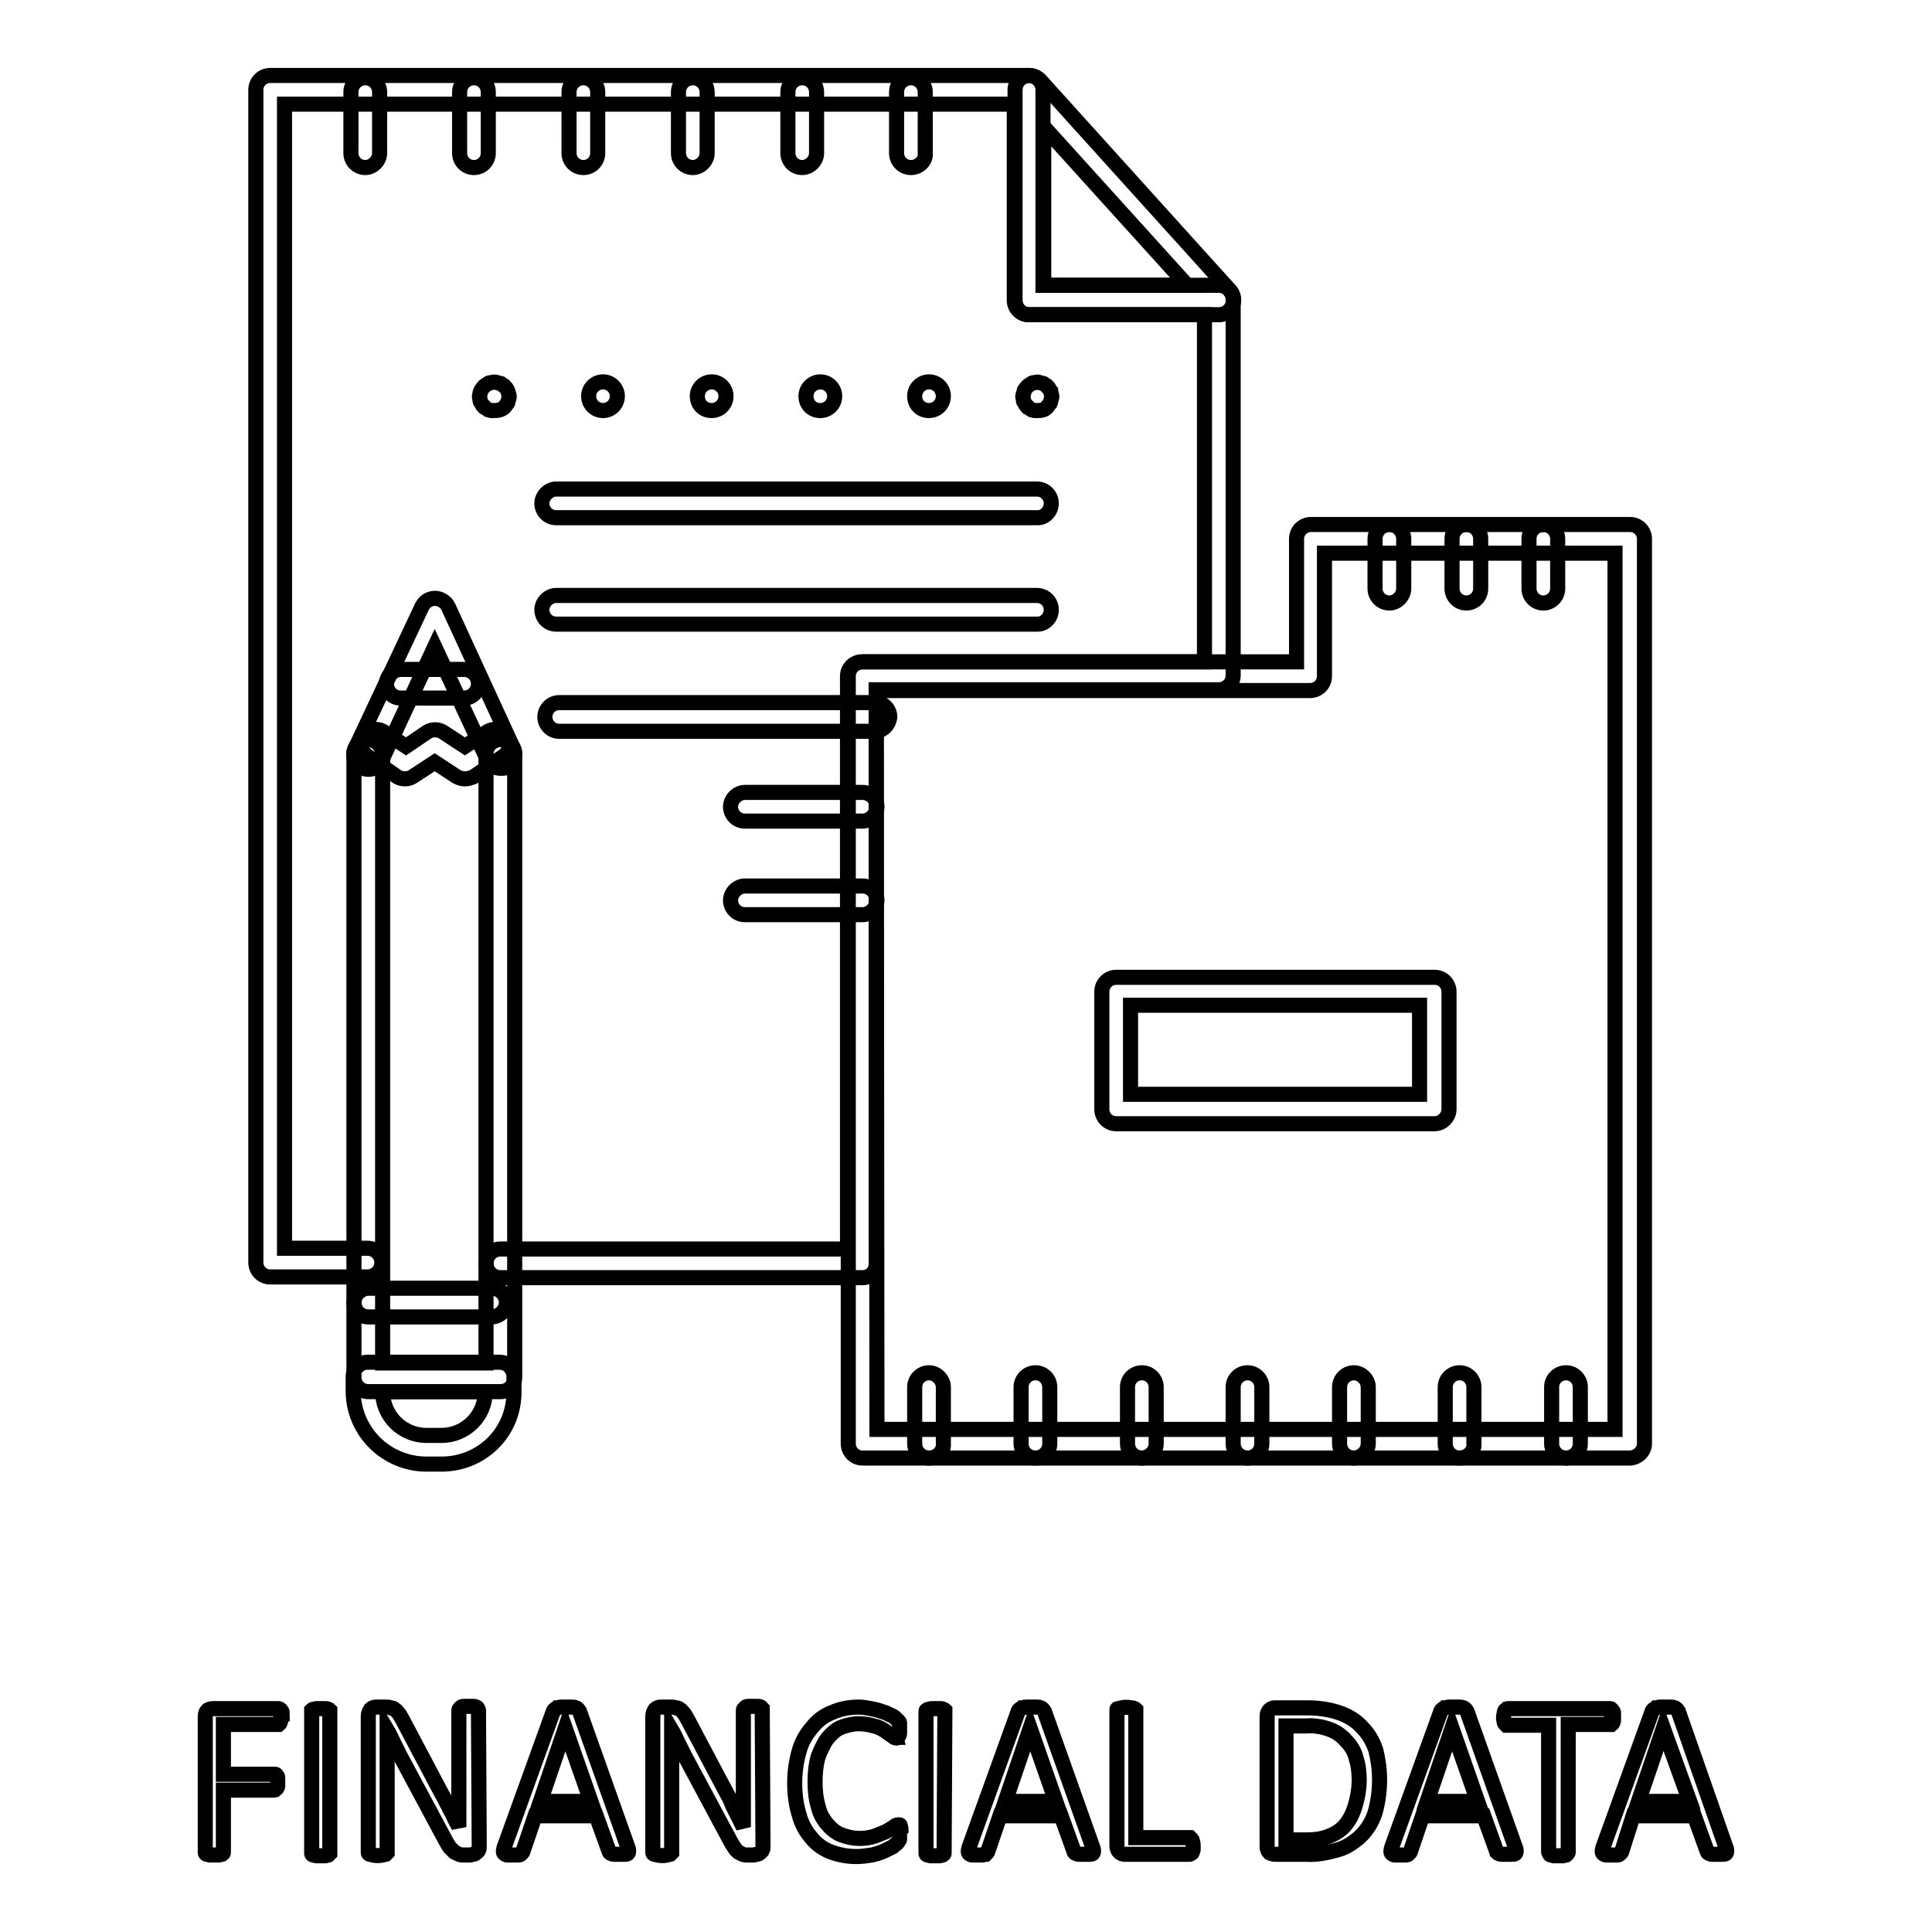
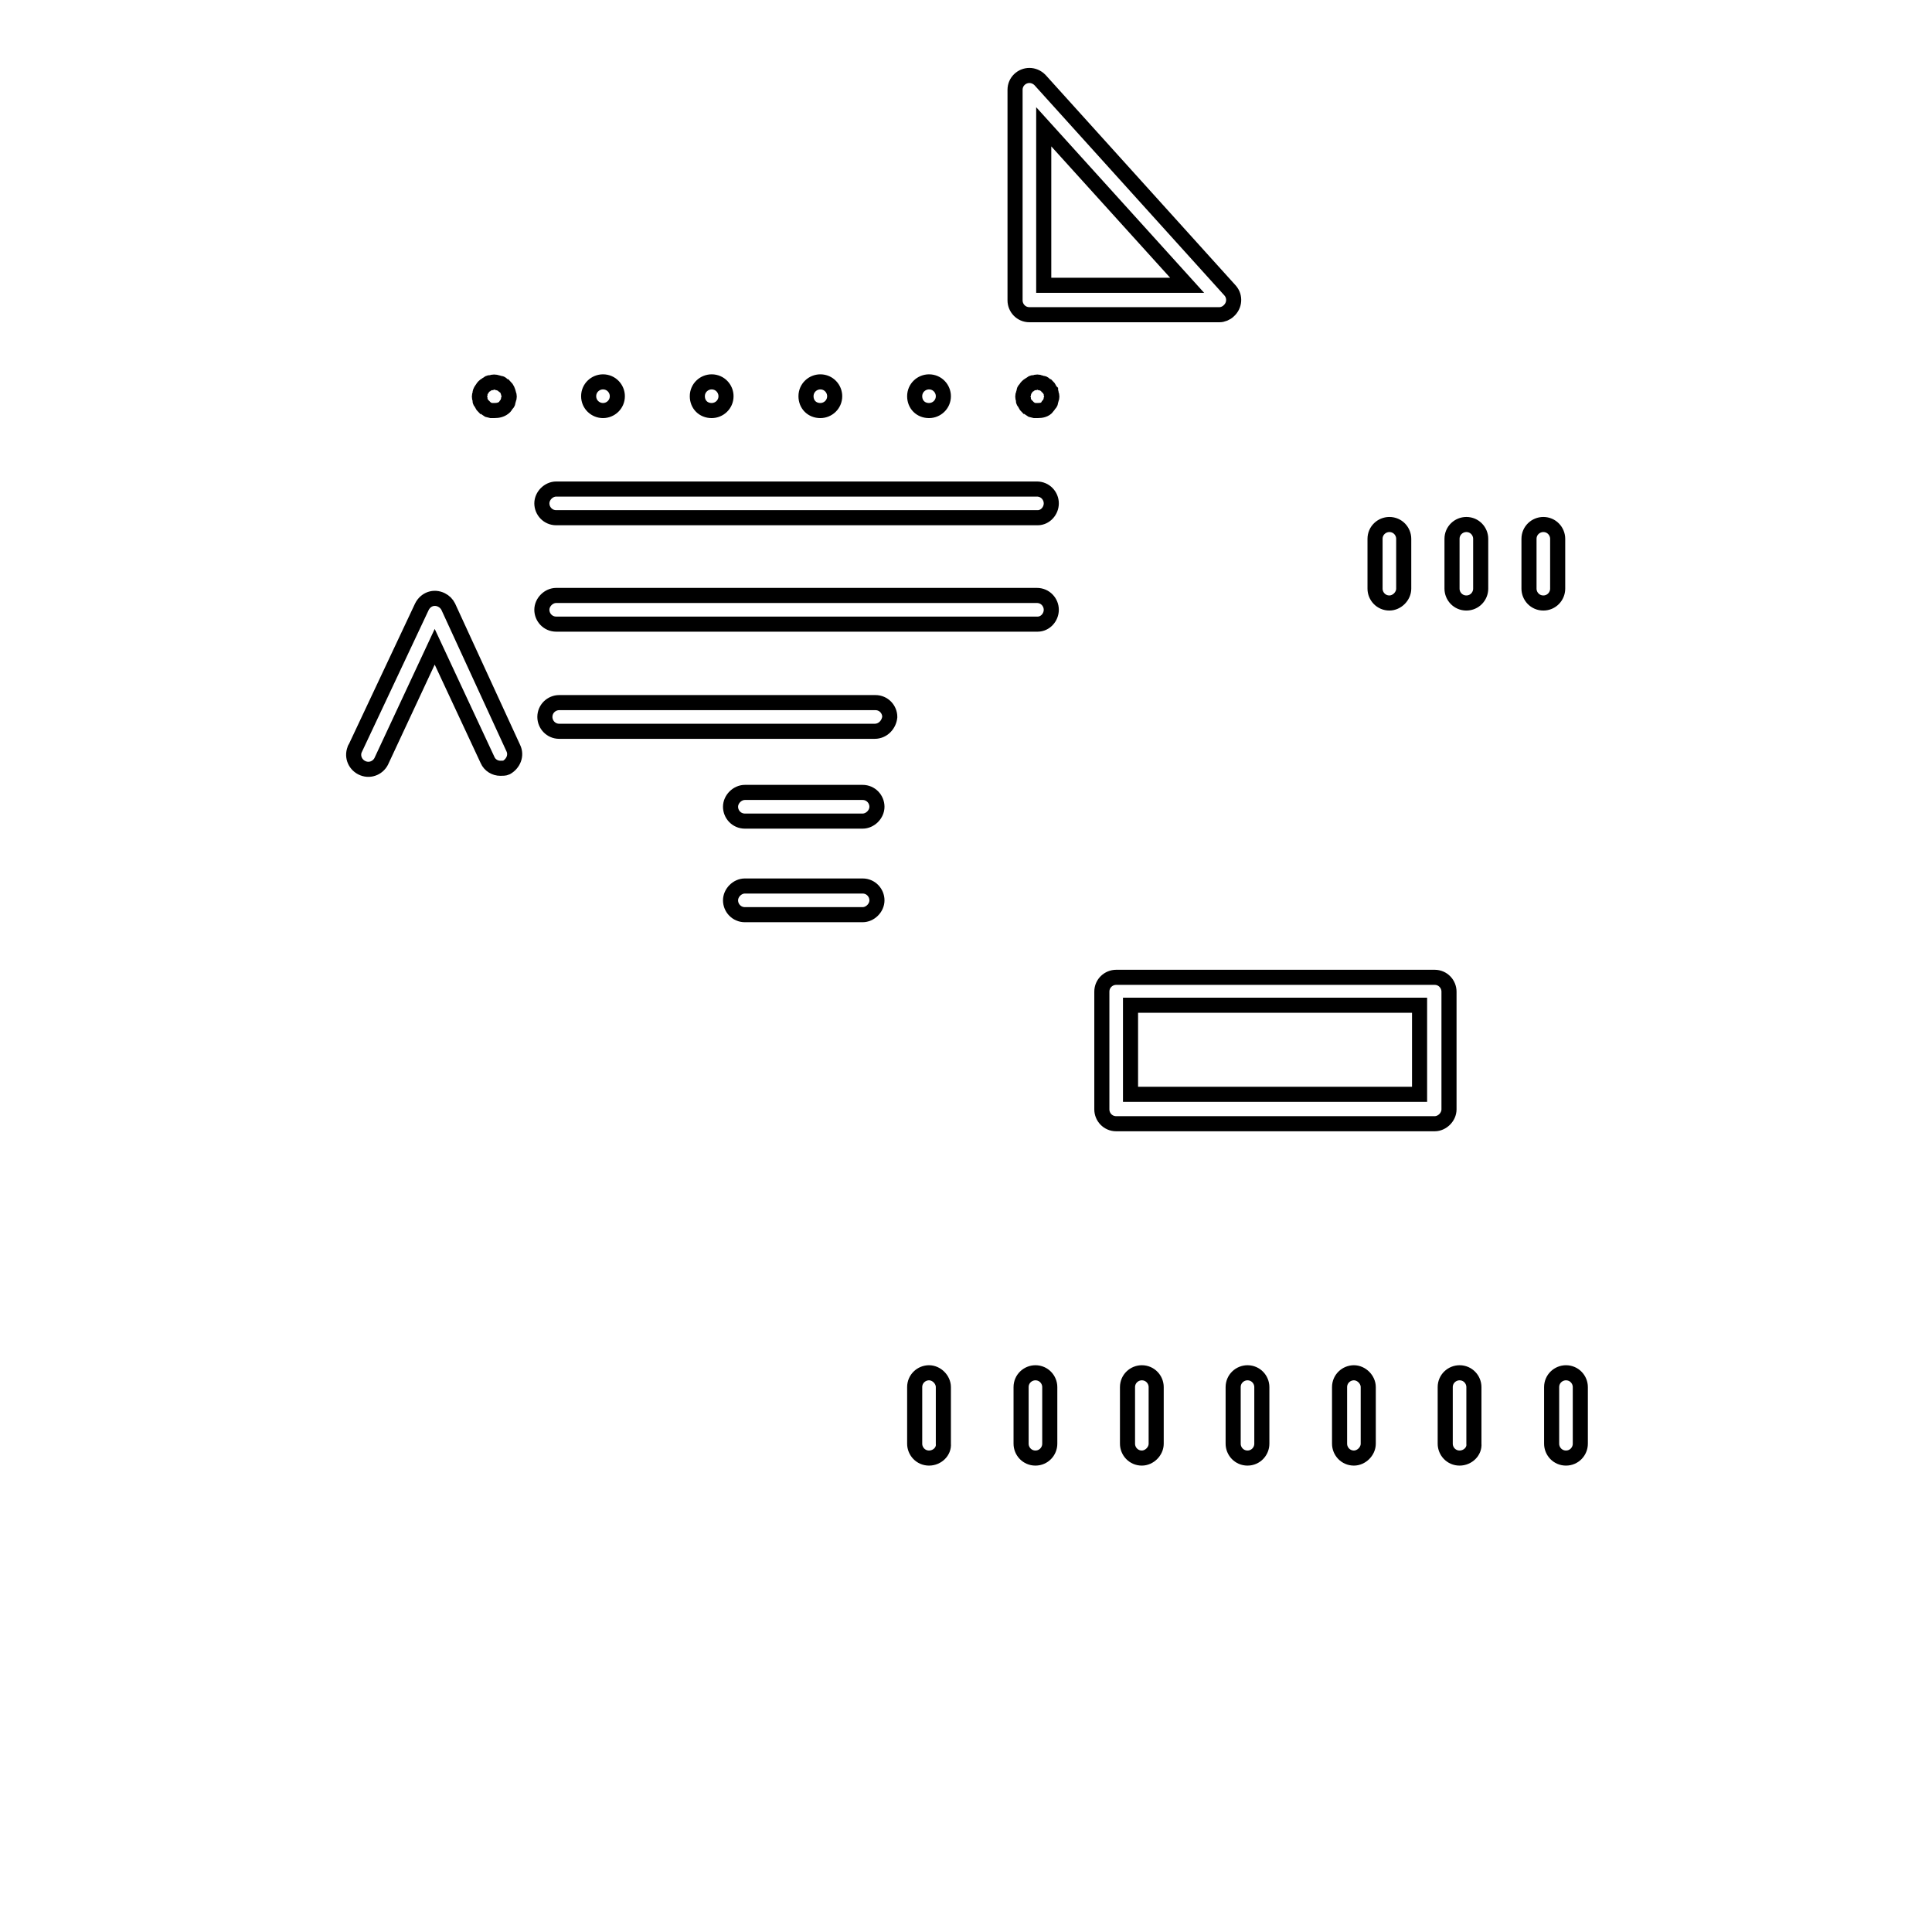
<svg xmlns="http://www.w3.org/2000/svg" version="1.1" x="0px" y="0px" viewBox="0 0 256 256" enable-background="new 0 0 256 256" xml:space="preserve">
  <g>
    <path stroke-width="2" fill-opacity="0" stroke="#000000" d="M161.6,41.7h-25.2c-1.1,0-1.9-0.9-1.9-1.9l0,0V11.9c0-1.1,0.9-1.9,1.9-1.9c0.5,0,1,0.2,1.4,0.6L163,38.5 c0.7,0.8,0.6,2-0.2,2.7C162.5,41.5,162,41.7,161.6,41.7L161.6,41.7z M138.3,37.8h19l-19-21V37.8z M65.5,54.4h-0.4l-0.4-0.1 l-0.3-0.2c-0.1-0.1-0.2-0.2-0.3-0.2c-0.1-0.1-0.2-0.2-0.2-0.3c-0.1-0.1-0.1-0.2-0.2-0.3c-0.1-0.1-0.1-0.2-0.1-0.4 c-0.1-0.2-0.1-0.5,0-0.7c0-0.1,0-0.2,0.1-0.4c0.1-0.1,0.1-0.2,0.2-0.3c0.1-0.2,0.3-0.4,0.5-0.5c0.1-0.1,0.2-0.1,0.3-0.2 c0.1-0.1,0.2-0.1,0.4-0.1c0.2-0.1,0.5-0.1,0.8,0c0.1,0,0.2,0.1,0.4,0.1c0.1,0,0.2,0.1,0.3,0.2c0.1,0.1,0.2,0.2,0.3,0.2 c0.3,0.3,0.4,0.6,0.5,1c0.1,0.2,0.1,0.5,0,0.7c0,0.1-0.1,0.2-0.1,0.4c0,0.1-0.1,0.2-0.2,0.3c-0.1,0.1-0.1,0.2-0.2,0.3 C66.5,54.3,66,54.4,65.5,54.4z M121.2,52.5c0-1.1,0.9-1.9,1.9-1.9l0,0c1.1,0,1.9,0.9,1.9,1.9l0,0c0,1.1-0.9,1.9-1.9,1.9l0,0 C122,54.4,121.2,53.6,121.2,52.5L121.2,52.5z M106.8,52.5c0-1.1,0.9-1.9,1.9-1.9c1.1,0,1.9,0.9,1.9,1.9l0,0c0,1.1-0.9,1.9-1.9,1.9 l0,0C107.6,54.4,106.8,53.6,106.8,52.5L106.8,52.5z M92.4,52.5c0-1.1,0.9-1.9,1.9-1.9l0,0c1.1,0,1.9,0.9,1.9,1.9l0,0 c0,1.1-0.9,1.9-1.9,1.9l0,0C93.2,54.4,92.4,53.6,92.4,52.5L92.4,52.5z M78,52.5c0-1.1,0.9-1.9,1.9-1.9l0,0c1.1,0,1.9,0.9,1.9,1.9 l0,0c0,1.1-0.9,1.9-1.9,1.9l0,0C78.9,54.4,78,53.6,78,52.5L78,52.5z M137.5,54.4c-0.1,0-0.2,0-0.4,0l-0.4-0.1l-0.3-0.2 c-0.1-0.1-0.2-0.2-0.3-0.2c-0.1-0.1-0.2-0.2-0.2-0.3c-0.1-0.1-0.1-0.2-0.2-0.3c-0.1-0.1-0.1-0.2-0.1-0.4c-0.1-0.2-0.1-0.5,0-0.7 c0-0.1,0.1-0.2,0.1-0.4c0-0.1,0.1-0.2,0.2-0.3c0.1-0.2,0.3-0.4,0.5-0.5c0.1-0.1,0.2-0.1,0.3-0.2c0.1-0.1,0.2-0.1,0.4-0.1 c0.2-0.1,0.5-0.1,0.7,0c0.1,0,0.2,0.1,0.4,0.1c0.1,0,0.2,0.1,0.3,0.2c0.1,0.1,0.2,0.2,0.3,0.2c0.1,0.1,0.2,0.2,0.2,0.3 c0.1,0.1,0.1,0.2,0.2,0.3c0,0.1,0.1,0.2,0.1,0.4c0.1,0.2,0.1,0.5,0,0.7c0,0.1-0.1,0.2-0.1,0.4c0,0.1-0.1,0.2-0.2,0.3 c-0.1,0.1-0.2,0.2-0.2,0.3C138.5,54.3,138,54.4,137.5,54.4z M137.5,68.6H73.7c-1.1,0-1.9-0.9-1.9-1.9s0.9-1.9,1.9-1.9h63.7 c1.1,0,1.9,0.9,1.9,1.9S138.5,68.6,137.5,68.6z M137.5,82.7H73.7c-1.1,0-1.9-0.9-1.9-1.9s0.9-1.9,1.9-1.9h63.7 c1.1,0,1.9,0.9,1.9,1.9S138.5,82.7,137.5,82.7z M115.9,96.9H74.1c-1.1,0-1.9-0.9-1.9-1.9c0-1.1,0.9-1.9,1.9-1.9h41.9 c1.1,0,1.9,0.9,1.9,1.9C117.8,96,117,96.9,115.9,96.9L115.9,96.9z M114.3,108.8H98.7c-1.1,0-1.9-0.9-1.9-1.9s0.9-1.9,1.9-1.9h15.6 c1.1,0,1.9,0.9,1.9,1.9S115.3,108.8,114.3,108.8z M114.3,121.2H98.7c-1.1,0-1.9-0.9-1.9-1.9s0.9-1.9,1.9-1.9h15.6 c1.1,0,1.9,0.9,1.9,1.9S115.3,121.2,114.3,121.2z M190.1,148.9h-42.2c-1.1,0-1.9-0.9-1.9-1.9l0,0v-15.6c0-1.1,0.9-1.9,1.9-1.9l0,0 h42.2c1.1,0,1.9,0.9,1.9,1.9c0,0,0,0,0,0v15.6C192,148,191.1,148.9,190.1,148.9L190.1,148.9z M149.8,145h38.3v-11.8h-38.3V145z  M123.1,193.2c-1.1,0-1.9-0.9-1.9-1.9l0,0v-7.5c0-1.1,0.9-1.9,1.9-1.9s1.9,0.9,1.9,1.9l0,0v7.5 C125.1,192.3,124.2,193.2,123.1,193.2L123.1,193.2z M137.2,193.2c-1.1,0-1.9-0.9-1.9-1.9l0,0v-7.5c0-1.1,0.9-1.9,1.9-1.9 c1.1,0,1.9,0.9,1.9,1.9v7.5C139.1,192.3,138.3,193.2,137.2,193.2L137.2,193.2L137.2,193.2z M151.3,193.2c-1.1,0-1.9-0.9-1.9-1.9 l0,0v-7.5c0-1.1,0.9-1.9,1.9-1.9c1.1,0,1.9,0.9,1.9,1.9v7.5C153.2,192.3,152.3,193.2,151.3,193.2L151.3,193.2L151.3,193.2z  M165.3,193.2c-1.1,0-1.9-0.9-1.9-1.9l0,0v-7.5c0-1.1,0.9-1.9,1.9-1.9c1.1,0,1.9,0.9,1.9,1.9l0,0v7.5 C167.2,192.3,166.4,193.2,165.3,193.2L165.3,193.2z M179.4,193.2c-1.1,0-1.9-0.9-1.9-1.9l0,0v-7.5c0-1.1,0.9-1.9,1.9-1.9 s1.9,0.9,1.9,1.9l0,0v7.5C181.3,192.3,180.4,193.2,179.4,193.2L179.4,193.2z M193.4,193.2c-1.1,0-1.9-0.9-1.9-1.9l0,0v-7.5 c0-1.1,0.9-1.9,1.9-1.9c1.1,0,1.9,0.9,1.9,1.9v7.5C195.4,192.3,194.5,193.2,193.4,193.2L193.4,193.2L193.4,193.2z M207.5,193.2 c-1.1,0-1.9-0.9-1.9-1.9l0,0v-7.5c0-1.1,0.9-1.9,1.9-1.9c1.1,0,1.9,0.9,1.9,1.9v7.5C209.4,192.3,208.6,193.2,207.5,193.2 L207.5,193.2L207.5,193.2z M184.1,79.9c-1.1,0-1.9-0.9-1.9-1.9l0,0v-6.6c0-1.1,0.9-1.9,1.9-1.9c1.1,0,1.9,0.9,1.9,1.9v6.6 C186,79,185.1,79.9,184.1,79.9L184.1,79.9z M194.3,79.9c-1.1,0-1.9-0.9-1.9-1.9l0,0v-6.6c0-1.1,0.9-1.9,1.9-1.9 c1.1,0,1.9,0.9,1.9,1.9v6.6C196.2,79,195.4,79.9,194.3,79.9L194.3,79.9z M204.5,79.9c-1.1,0-1.9-0.9-1.9-1.9l0,0v-6.6 c0-1.1,0.9-1.9,1.9-1.9c1.1,0,1.9,0.9,1.9,1.9v6.6C206.4,79,205.6,79.9,204.5,79.9L204.5,79.9z" />
-     <path stroke-width="2" fill-opacity="0" stroke="#000000" d="M114.3,169.3h-48c-1.1,0-1.9-0.9-1.9-1.9c0-1.1,0.9-1.9,1.9-1.9h46V89.6c0-1.1,0.9-1.9,1.9-1.9l0,0h45.4 v-46h-23.3c-1.1,0-1.9-0.9-1.9-1.9l0,0V13.8H37.7v151.6h11c1.1,0,1.9,0.9,1.9,1.9c0,1.1-0.9,1.9-1.9,1.9H35.8 c-1.1,0-1.9-0.9-1.9-1.9V11.9c0-1.1,0.9-1.9,1.9-1.9h100.5c1.1,0,1.9,0.9,1.9,1.9l0,0v25.9h23.3c1.1,0,1.9,0.9,1.9,1.9l0,0v49.8 c0,1.1-0.9,1.9-1.9,1.9l0,0h-45.4v75.8C116.2,168.4,115.4,169.3,114.3,169.3C114.3,169.3,114.3,169.3,114.3,169.3z" />
-     <path stroke-width="2" fill-opacity="0" stroke="#000000" d="M215.9,193.2H114.3c-1.1,0-1.9-0.9-1.9-1.9l0,0V89.6c0-1.1,0.9-1.9,1.9-1.9l0,0h57.5V71.4 c0-1.1,0.9-1.9,1.9-1.9l0,0H216c1.1,0,1.9,0.9,1.9,1.9l0,0v119.9C217.9,192.3,217,193.2,215.9,193.2 C215.9,193.2,215.9,193.2,215.9,193.2L215.9,193.2z M116.2,189.4h97.8V73.3h-38.5v16.3c0,1.1-0.9,1.9-1.9,1.9l0,0h-57.5 L116.2,189.4z M66.3,184.4H48.8c-1.1,0-1.9-0.9-1.9-1.9V99.9c0-1.1,0.9-1.9,1.9-1.9s1.9,0.9,1.9,1.9v80.7h13.7V99.9 c0-1.1,0.9-1.9,1.9-1.9c1.1,0,1.9,0.9,1.9,1.9v82.6C68.2,183.6,67.4,184.4,66.3,184.4L66.3,184.4z" />
    <path stroke-width="2" fill-opacity="0" stroke="#000000" d="M66.3,101.8c-0.7,0-1.4-0.4-1.7-1.1l-7-15l-7,15c-0.4,1-1.5,1.5-2.5,1.1c-1-0.4-1.5-1.5-1.1-2.5 c0-0.1,0.1-0.2,0.1-0.2l8.8-18.7c0.5-1,1.6-1.4,2.6-0.9c0.4,0.2,0.7,0.5,0.9,0.9L68,99.1c0.5,1,0,2.1-0.9,2.6c0,0,0,0,0,0 C66.9,101.8,66.6,101.8,66.3,101.8z" />
-     <path stroke-width="2" fill-opacity="0" stroke="#000000" d="M61.6,103.2c-0.4,0-0.7-0.1-1.1-0.3l-2.9-1.9l-2.9,1.9c-0.6,0.4-1.5,0.4-2.1,0l-3.9-2.7 c-0.9-0.6-1.1-1.8-0.5-2.7c0.6-0.9,1.8-1.1,2.7-0.5l2.9,1.9l2.8-1.9c0.6-0.4,1.5-0.4,2.1,0l2.9,1.9l2.9-1.9 c0.9-0.6,2.1-0.4,2.7,0.5c0.6,0.9,0.4,2.1-0.5,2.7l-3.9,2.7C62.3,103.1,62,103.2,61.6,103.2L61.6,103.2z M61.5,92.5h-8.4 c-1.1,0-1.9-0.9-1.9-1.9s0.9-1.9,1.9-1.9h8.4c1.1,0,1.9,0.9,1.9,1.9S62.6,92.5,61.5,92.5z M58.5,194h-2c-5.3,0-9.7-4.3-9.7-9.7 v-1.9c0-1.1,0.9-1.9,1.9-1.9l0,0h17.5c1.1,0,1.9,0.9,1.9,1.9l0,0v1.9C68.2,189.7,63.9,194,58.5,194z M50.7,184.4 c0,3.2,2.6,5.8,5.8,5.8h2c3.2,0,5.8-2.6,5.8-5.8H50.7z M65.1,174.5H48.8c-1.1,0-1.9-0.9-1.9-1.9s0.9-1.9,1.9-1.9h16.4 c1.1,0,1.9,0.9,1.9,1.9S66.2,174.5,65.1,174.5z M48.4,22.2c-1.1,0-1.9-0.9-1.9-1.9v-8.1c0-1.1,0.9-1.9,1.9-1.9 c1.1,0,1.9,0.9,1.9,1.9v8.1C50.3,21.3,49.4,22.2,48.4,22.2z M62.8,22.2c-1.1,0-1.9-0.9-1.9-1.9v-8.1c0-1.1,0.9-1.9,1.9-1.9 c1.1,0,1.9,0.9,1.9,1.9v8.1C64.7,21.3,63.9,22.2,62.8,22.2z M77.3,22.2c-1.1,0-1.9-0.9-1.9-1.9l0,0v-8.1c0-1.1,0.9-1.9,1.9-1.9 c1.1,0,1.9,0.9,1.9,1.9v8.1C79.2,21.3,78.4,22.2,77.3,22.2z M91.8,22.2c-1.1,0-1.9-0.9-1.9-1.9v-8.1c0-1.1,0.9-1.9,1.9-1.9 c1.1,0,1.9,0.9,1.9,1.9v8.1C93.7,21.3,92.8,22.2,91.8,22.2z M106.3,22.2c-1.1,0-1.9-0.9-1.9-1.9v-8.1c0-1.1,0.9-1.9,1.9-1.9 c1.1,0,1.9,0.9,1.9,1.9v8.1C108.2,21.3,107.3,22.2,106.3,22.2z M120.7,22.2c-1.1,0-1.9-0.9-1.9-1.9v-8.1c0-1.1,0.9-1.9,1.9-1.9 c1.1,0,1.9,0.9,1.9,1.9v8.1C122.7,21.3,121.8,22.2,120.7,22.2z M37.2,227.5v0.5c0,0.1-0.1,0.2-0.1,0.3c0,0.1-0.1,0.1-0.2,0.2 c-0.1,0-0.1,0-0.2,0h-7.1v6.6h6.7c0.1,0,0.1,0,0.2,0c0.1,0,0.1,0.1,0.2,0.2c0.1,0.1,0.1,0.2,0.1,0.3c0,0.2,0,0.3,0,0.5 c0,0.2,0,0.3,0,0.5c0,0.1,0,0.2-0.1,0.3c0,0.1-0.1,0.1-0.2,0.2c-0.1,0-0.1,0.1-0.2,0.1h-6.7v8.1c0,0.1,0,0.1,0,0.2 c0,0.1-0.1,0.1-0.2,0.2l-0.4,0.1c-0.2,0-0.4,0-0.6,0c-0.2,0-0.4,0-0.6,0l-0.4-0.1c-0.1,0-0.2-0.1-0.2-0.2c0-0.1,0-0.1,0-0.2v-17.9 c0-0.3,0.1-0.6,0.3-0.8c0.2-0.1,0.4-0.2,0.7-0.2h8.7c0.1,0,0.1,0,0.2,0.1c0.1,0,0.1,0.1,0.2,0.2c0.1,0.1,0.1,0.2,0.1,0.4 C37.2,227.1,37.2,227.3,37.2,227.5z M43.7,245.4c0,0.1,0,0.1,0,0.2c-0.1,0.1-0.1,0.1-0.2,0.2l-0.4,0.1c-0.2,0-0.4,0-0.6,0 c-0.2,0-0.4,0-0.6,0c-0.1,0-0.3-0.1-0.4-0.1c-0.1,0-0.2-0.1-0.2-0.2c0-0.1,0-0.1,0-0.2v-18.6c0-0.1,0-0.1,0-0.2 c0.1-0.1,0.1-0.1,0.2-0.1c0.1,0,0.3-0.1,0.4-0.1c0.2,0,0.4,0,0.6,0c0.2,0,0.4,0,0.6,0c0.1,0,0.3,0,0.4,0.1c0.1,0,0.2,0.1,0.2,0.1 c0,0.1,0,0.1,0,0.2V245.4z M63.5,244.7c0,0.2,0,0.3-0.1,0.5c-0.1,0.1-0.2,0.3-0.3,0.3c-0.1,0.1-0.2,0.2-0.4,0.2 c-0.1,0-0.3,0.1-0.4,0.1h-0.8c-0.2,0-0.5,0-0.7-0.1c-0.2-0.1-0.4-0.2-0.6-0.3c-0.2-0.2-0.4-0.4-0.6-0.6c-0.2-0.3-0.4-0.6-0.6-1 l-5.9-11c-0.3-0.6-0.6-1.2-0.9-1.8c-0.3-0.6-0.6-1.3-0.9-1.8v16.1c0,0.1,0,0.1,0,0.2c-0.1,0.1-0.1,0.1-0.2,0.2l-0.4,0.1 c-0.4,0.1-0.9,0.1-1.3,0c-0.1,0-0.3-0.1-0.4-0.1c-0.1,0-0.2-0.1-0.2-0.2c0-0.1,0-0.1,0-0.2v-17.9c0-0.3,0.1-0.6,0.3-0.9 c0.2-0.2,0.4-0.3,0.7-0.3h1.3c0.2,0,0.5,0,0.7,0.1c0.2,0,0.4,0.1,0.5,0.2c0.2,0.1,0.3,0.3,0.5,0.5c0.2,0.2,0.3,0.5,0.5,0.8l4.5,8.5 l0.8,1.5c0.3,0.5,0.5,1,0.8,1.5c0.2,0.5,0.5,0.9,0.7,1.4c0.2,0.5,0.5,0.9,0.7,1.4v-2.5v-13c0-0.1,0-0.1,0.1-0.2 c0.1-0.1,0.1-0.1,0.2-0.2c0.1-0.1,0.3-0.1,0.4-0.1c0.2,0,0.4,0,0.6,0c0.2,0,0.4,0,0.6,0c0.1,0,0.3,0,0.4,0.1c0.1,0,0.2,0.1,0.2,0.2 c0,0.1,0.1,0.1,0.1,0.2L63.5,244.7z M83.2,244.8c0.1,0.2,0.1,0.4,0.1,0.5c0,0.1,0,0.2-0.1,0.3c-0.1,0.1-0.3,0.1-0.4,0.1 c-0.2,0-0.5,0-0.7,0h-0.7c-0.1,0-0.3,0-0.4-0.1c-0.1,0-0.2-0.1-0.2-0.1l-0.1-0.2l-1.7-4.7h-8.1l-1.6,4.7c0,0.1-0.1,0.2-0.1,0.2 c-0.1,0.1-0.1,0.1-0.2,0.2c-0.1,0.1-0.3,0.1-0.4,0.1c-0.2,0-0.5,0-0.7,0c-0.2,0-0.5,0-0.7,0c-0.1,0-0.3-0.1-0.4-0.2 c-0.1-0.1-0.1-0.2-0.1-0.3c0-0.2,0.1-0.4,0.1-0.5l6.5-18c0-0.1,0.1-0.2,0.2-0.3c0.1-0.1,0.2-0.1,0.3-0.2c0.2,0,0.3-0.1,0.5-0.1h1.5 c0.2,0,0.3,0,0.5,0.1c0.1,0,0.2,0.1,0.3,0.2c0.1,0.1,0.1,0.2,0.2,0.3L83.2,244.8z M74.9,229l-3.3,9.7h6.7L74.9,229z M101.1,244.7 c0,0.2,0,0.3-0.1,0.5c-0.1,0.1-0.2,0.3-0.3,0.3c-0.1,0.1-0.2,0.2-0.4,0.2s-0.3,0.1-0.4,0.1h-0.8c-0.2,0-0.5,0-0.7-0.1 c-0.2-0.1-0.4-0.2-0.6-0.3c-0.2-0.2-0.4-0.4-0.5-0.6c-0.2-0.3-0.4-0.6-0.6-1l-5.9-11c-0.3-0.6-0.6-1.2-0.9-1.8 c-0.3-0.6-0.6-1.3-0.9-1.8v16.1c0,0.1,0,0.1,0,0.2c-0.1,0.1-0.1,0.1-0.2,0.2l-0.4,0.1c-0.4,0.1-0.9,0.1-1.3,0 c-0.1,0-0.3-0.1-0.4-0.1c-0.1,0-0.2-0.1-0.2-0.2c0-0.1,0-0.1,0-0.2v-17.9c0-0.3,0.1-0.6,0.3-0.9c0.2-0.2,0.5-0.3,0.7-0.3h1.3 c0.3,0,0.5,0,0.8,0.1c0.2,0,0.4,0.1,0.5,0.2c0.2,0.1,0.3,0.3,0.5,0.5c0.2,0.2,0.3,0.5,0.5,0.8l4.5,8.5l0.8,1.5 c0.3,0.5,0.5,1,0.7,1.5l0.7,1.4l0.7,1.4v-2.5v-13c0-0.1,0-0.1,0.1-0.2c0.1-0.1,0.1-0.1,0.2-0.2c0.1-0.1,0.3-0.1,0.4-0.1 c0.2,0,0.4,0,0.6,0c0.2,0,0.4,0,0.6,0c0.1,0,0.3,0,0.4,0.1c0.1,0,0.1,0.1,0.2,0.2c0,0.1,0,0.1,0,0.2L101.1,244.7z M119.2,243 c0,0.1,0,0.3,0,0.4c0,0.1,0,0.2,0,0.3c0,0.1-0.1,0.2-0.1,0.2c-0.1,0.1-0.1,0.2-0.2,0.3c-0.2,0.2-0.4,0.3-0.6,0.5 c-0.4,0.2-0.8,0.4-1.2,0.6c-0.5,0.2-1.1,0.4-1.6,0.5c-0.7,0.1-1.3,0.2-2,0.2c-1.2,0-2.3-0.2-3.4-0.6c-1-0.4-1.9-1-2.6-1.9 c-0.8-0.9-1.3-1.9-1.6-3c-0.4-1.3-0.6-2.7-0.6-4.2c0-1.5,0.2-2.9,0.6-4.3c0.3-1.1,0.9-2.2,1.7-3.1c0.7-0.9,1.6-1.6,2.7-2 c1.1-0.5,2.3-0.7,3.5-0.7c0.5,0,1.1,0.1,1.6,0.2c0.5,0.1,1,0.2,1.5,0.4c0.4,0.1,0.8,0.3,1.2,0.5c0.3,0.1,0.5,0.3,0.7,0.5 c0.1,0.1,0.2,0.2,0.3,0.3c0.1,0.1,0.1,0.2,0.1,0.2c0,0.1,0,0.2,0,0.3v0.5c0,0.2,0,0.3,0,0.5c0,0.1,0,0.2-0.1,0.4 c0,0.1-0.1,0.1-0.1,0.2c-0.1,0-0.1,0.1-0.2,0.1c-0.2,0-0.4-0.1-0.6-0.3c-0.3-0.2-0.6-0.4-1-0.7c-0.5-0.3-0.9-0.5-1.4-0.6 c-0.7-0.2-1.4-0.3-2-0.3c-0.8,0-1.6,0.2-2.4,0.5c-0.7,0.3-1.3,0.9-1.8,1.5c-0.5,0.7-0.9,1.6-1.2,2.4c-0.3,1.1-0.4,2.2-0.4,3.3 c0,1.1,0.1,2.2,0.4,3.2c0.2,0.9,0.6,1.7,1.2,2.4c0.5,0.6,1.1,1.1,1.8,1.4c0.8,0.3,1.6,0.5,2.5,0.5c0.7,0,1.4-0.1,2-0.3 c0.5-0.2,1-0.4,1.5-0.6c0.3-0.2,0.7-0.4,1-0.6c0.2-0.2,0.4-0.3,0.6-0.3c0.1,0,0.1,0,0.2,0c0.1,0,0.1,0.1,0.1,0.2 c0,0.1,0.1,0.2,0.1,0.4C119.2,242.6,119.2,242.8,119.2,243L119.2,243z M125.1,245.4c0,0.1,0,0.1,0,0.2c0,0.1-0.1,0.1-0.2,0.2 l-0.4,0.1c-0.2,0-0.4,0-0.6,0c-0.2,0-0.4,0-0.6,0l-0.4-0.1c-0.1,0-0.2-0.1-0.2-0.2c0-0.1,0-0.1,0-0.2v-18.6c0-0.1,0-0.2,0.1-0.2 c0.1-0.1,0.1-0.1,0.2-0.1c0.1,0,0.3-0.1,0.4-0.1c0.2,0,0.4,0,0.6,0c0.2,0,0.4,0,0.6,0c0.1,0,0.3,0,0.4,0.1c0.1,0,0.2,0.1,0.2,0.1 c0,0.1,0,0.1,0,0.2L125.1,245.4z M144.8,244.8c0.1,0.2,0.1,0.4,0.1,0.5c0,0.1,0,0.2-0.1,0.3c-0.1,0.1-0.3,0.1-0.4,0.1 c-0.2,0-0.5,0-0.7,0h-0.7c-0.1,0-0.3,0-0.4-0.1c-0.1,0-0.1-0.1-0.2-0.1c-0.1-0.1-0.1-0.1-0.1-0.2l-1.7-4.7h-8.1l-1.6,4.7 c0,0.1-0.1,0.2-0.1,0.2c-0.1,0.1-0.1,0.1-0.2,0.2c-0.1,0-0.3,0.1-0.4,0.1c-0.2,0-0.5,0-0.7,0c-0.2,0-0.5,0-0.7,0 c-0.1,0-0.3-0.1-0.4-0.2c-0.1-0.1-0.1-0.2-0.1-0.3c0-0.2,0.1-0.4,0.1-0.5l6.5-18c0-0.1,0.1-0.2,0.2-0.3c0.1-0.1,0.2-0.1,0.3-0.2 c0.2,0,0.3-0.1,0.5-0.1h1.5c0.2,0,0.3,0,0.5,0.1c0.1,0,0.2,0.1,0.3,0.2c0.1,0.1,0.1,0.2,0.2,0.3L144.8,244.8z M136.5,229l-3.3,9.7 h6.7L136.5,229z M158.1,244.6v0.5c0,0.1-0.1,0.2-0.1,0.3c0,0.1-0.1,0.2-0.2,0.2c-0.1,0.1-0.1,0.1-0.2,0.1H149 c-0.2,0-0.5-0.1-0.7-0.3c-0.2-0.2-0.3-0.5-0.3-0.8v-17.9c0-0.1,0-0.1,0-0.2c0-0.1,0.1-0.1,0.2-0.1c0.1,0,0.3-0.1,0.4-0.1 c0.4-0.1,0.9-0.1,1.3,0c0.1,0,0.3,0,0.4,0.1c0.1,0,0.2,0.1,0.2,0.1c0,0.1,0,0.1,0,0.2v16.8h7c0.1,0,0.2,0,0.2,0 c0.1,0.1,0.1,0.1,0.2,0.2c0.1,0.1,0.1,0.2,0.1,0.3C158.1,244.2,158.1,244.4,158.1,244.6L158.1,244.6z M182.8,235.8 c0,1.5-0.2,3-0.6,4.4c-0.4,1.2-1,2.2-1.9,3.1c-0.9,0.8-1.9,1.5-3,1.8c-1.4,0.4-2.8,0.7-4.3,0.6h-4.1c-0.2,0-0.5-0.1-0.7-0.2 c-0.2-0.2-0.3-0.5-0.3-0.8v-17.3c0-0.3,0.1-0.6,0.3-0.8c0.2-0.2,0.4-0.3,0.7-0.3h4.4c1.4,0,2.9,0.2,4.3,0.7c1.1,0.4,2.1,1,2.9,1.9 c0.8,0.8,1.4,1.8,1.8,3C182.6,233.1,182.8,234.4,182.8,235.8L182.8,235.8z M180.1,235.9c0-1-0.1-2-0.4-2.9 c-0.2-0.9-0.7-1.7-1.3-2.3c-0.6-0.7-1.3-1.2-2.1-1.5c-1-0.4-2.2-0.6-3.3-0.5h-2.6v15.1h2.6c1.1,0,2.1-0.1,3.1-0.5 c0.8-0.3,1.6-0.8,2.1-1.4c0.6-0.7,1-1.5,1.3-2.4C179.9,238.2,180.1,237,180.1,235.9z M200.8,244.8c0.1,0.2,0.1,0.4,0.1,0.5 c0,0.1,0,0.2-0.1,0.3c-0.1,0.1-0.3,0.1-0.4,0.1c-0.2,0-0.5,0-0.7,0h-0.7c-0.1,0-0.3,0-0.4-0.1c-0.1,0-0.2-0.1-0.2-0.1 c0-0.1-0.1-0.2-0.1-0.2l-1.7-4.7h-8.1l-1.6,4.7c0,0.1-0.1,0.2-0.1,0.2c-0.1,0.1-0.1,0.1-0.2,0.2c-0.1,0.1-0.3,0.1-0.4,0.1 c-0.2,0-0.5,0-0.7,0c-0.2,0-0.5,0-0.7,0c-0.1,0-0.3-0.1-0.4-0.2c-0.1-0.1-0.1-0.2-0.1-0.3c0-0.2,0.1-0.4,0.1-0.5l6.5-18 c0-0.1,0.1-0.2,0.2-0.3c0.1-0.1,0.2-0.1,0.3-0.2c0.2,0,0.4-0.1,0.5-0.1h1.5c0.2,0,0.3,0,0.5,0.1c0.1,0,0.2,0.1,0.3,0.2 c0.1,0.1,0.1,0.2,0.2,0.3L200.8,244.8z M192.4,229l-3.3,9.7h6.7L192.4,229z M213.8,227.5c0,0.2,0,0.3,0,0.5c0,0.1-0.1,0.2-0.1,0.3 c0,0.1-0.1,0.1-0.2,0.2c-0.1,0-0.1,0-0.2,0h-5.5v16.9c0,0.1,0,0.1-0.1,0.2c0,0.1-0.1,0.1-0.2,0.2l-0.4,0.1c-0.2,0-0.4,0-0.6,0 c-0.2,0-0.4,0-0.6,0l-0.4-0.1c-0.1,0-0.2-0.1-0.2-0.2c0-0.1-0.1-0.1-0.1-0.2v-16.8h-5.4c-0.1,0-0.1,0-0.2,0 c-0.1-0.1-0.1-0.1-0.2-0.2c-0.1-0.1-0.1-0.2-0.1-0.3c-0.1-0.3-0.1-0.7,0-1c0-0.1,0-0.2,0.1-0.4c0-0.1,0.1-0.1,0.2-0.2 c0.1,0,0.1-0.1,0.2-0.1h13.5c0.1,0,0.2,0,0.2,0.1c0.1,0,0.1,0.1,0.2,0.2c0.1,0.1,0.1,0.2,0.1,0.4 C213.8,227.2,213.8,227.3,213.8,227.5L213.8,227.5z M228.7,244.8c0.1,0.2,0.1,0.4,0.1,0.5c0,0.1,0,0.2-0.1,0.3 c-0.1,0.1-0.3,0.1-0.4,0.1c-0.2,0-0.5,0-0.7,0h-0.7c-0.1,0-0.3,0-0.4-0.1c-0.1,0-0.2-0.1-0.2-0.1l-0.1-0.2l-1.7-4.7h-8.1l-1.5,4.7 c0,0.1-0.1,0.2-0.1,0.2c-0.1,0.1-0.1,0.1-0.2,0.2c-0.1,0.1-0.3,0.1-0.4,0.1c-0.2,0-0.5,0-0.7,0c-0.2,0-0.5,0-0.7,0 c-0.1,0-0.3-0.1-0.4-0.2c-0.1-0.1-0.1-0.2-0.1-0.3c0-0.2,0.1-0.4,0.1-0.5l6.5-18c0-0.1,0.1-0.2,0.2-0.3c0.1-0.1,0.2-0.1,0.3-0.2 c0.2,0,0.3-0.1,0.5-0.1h1.5c0.2,0,0.3,0,0.5,0.1c0.1,0,0.2,0.1,0.3,0.2c0.1,0.1,0.1,0.2,0.2,0.3L228.7,244.8z M220.4,229l-3.3,9.7 h6.8L220.4,229z" />
  </g>
</svg>